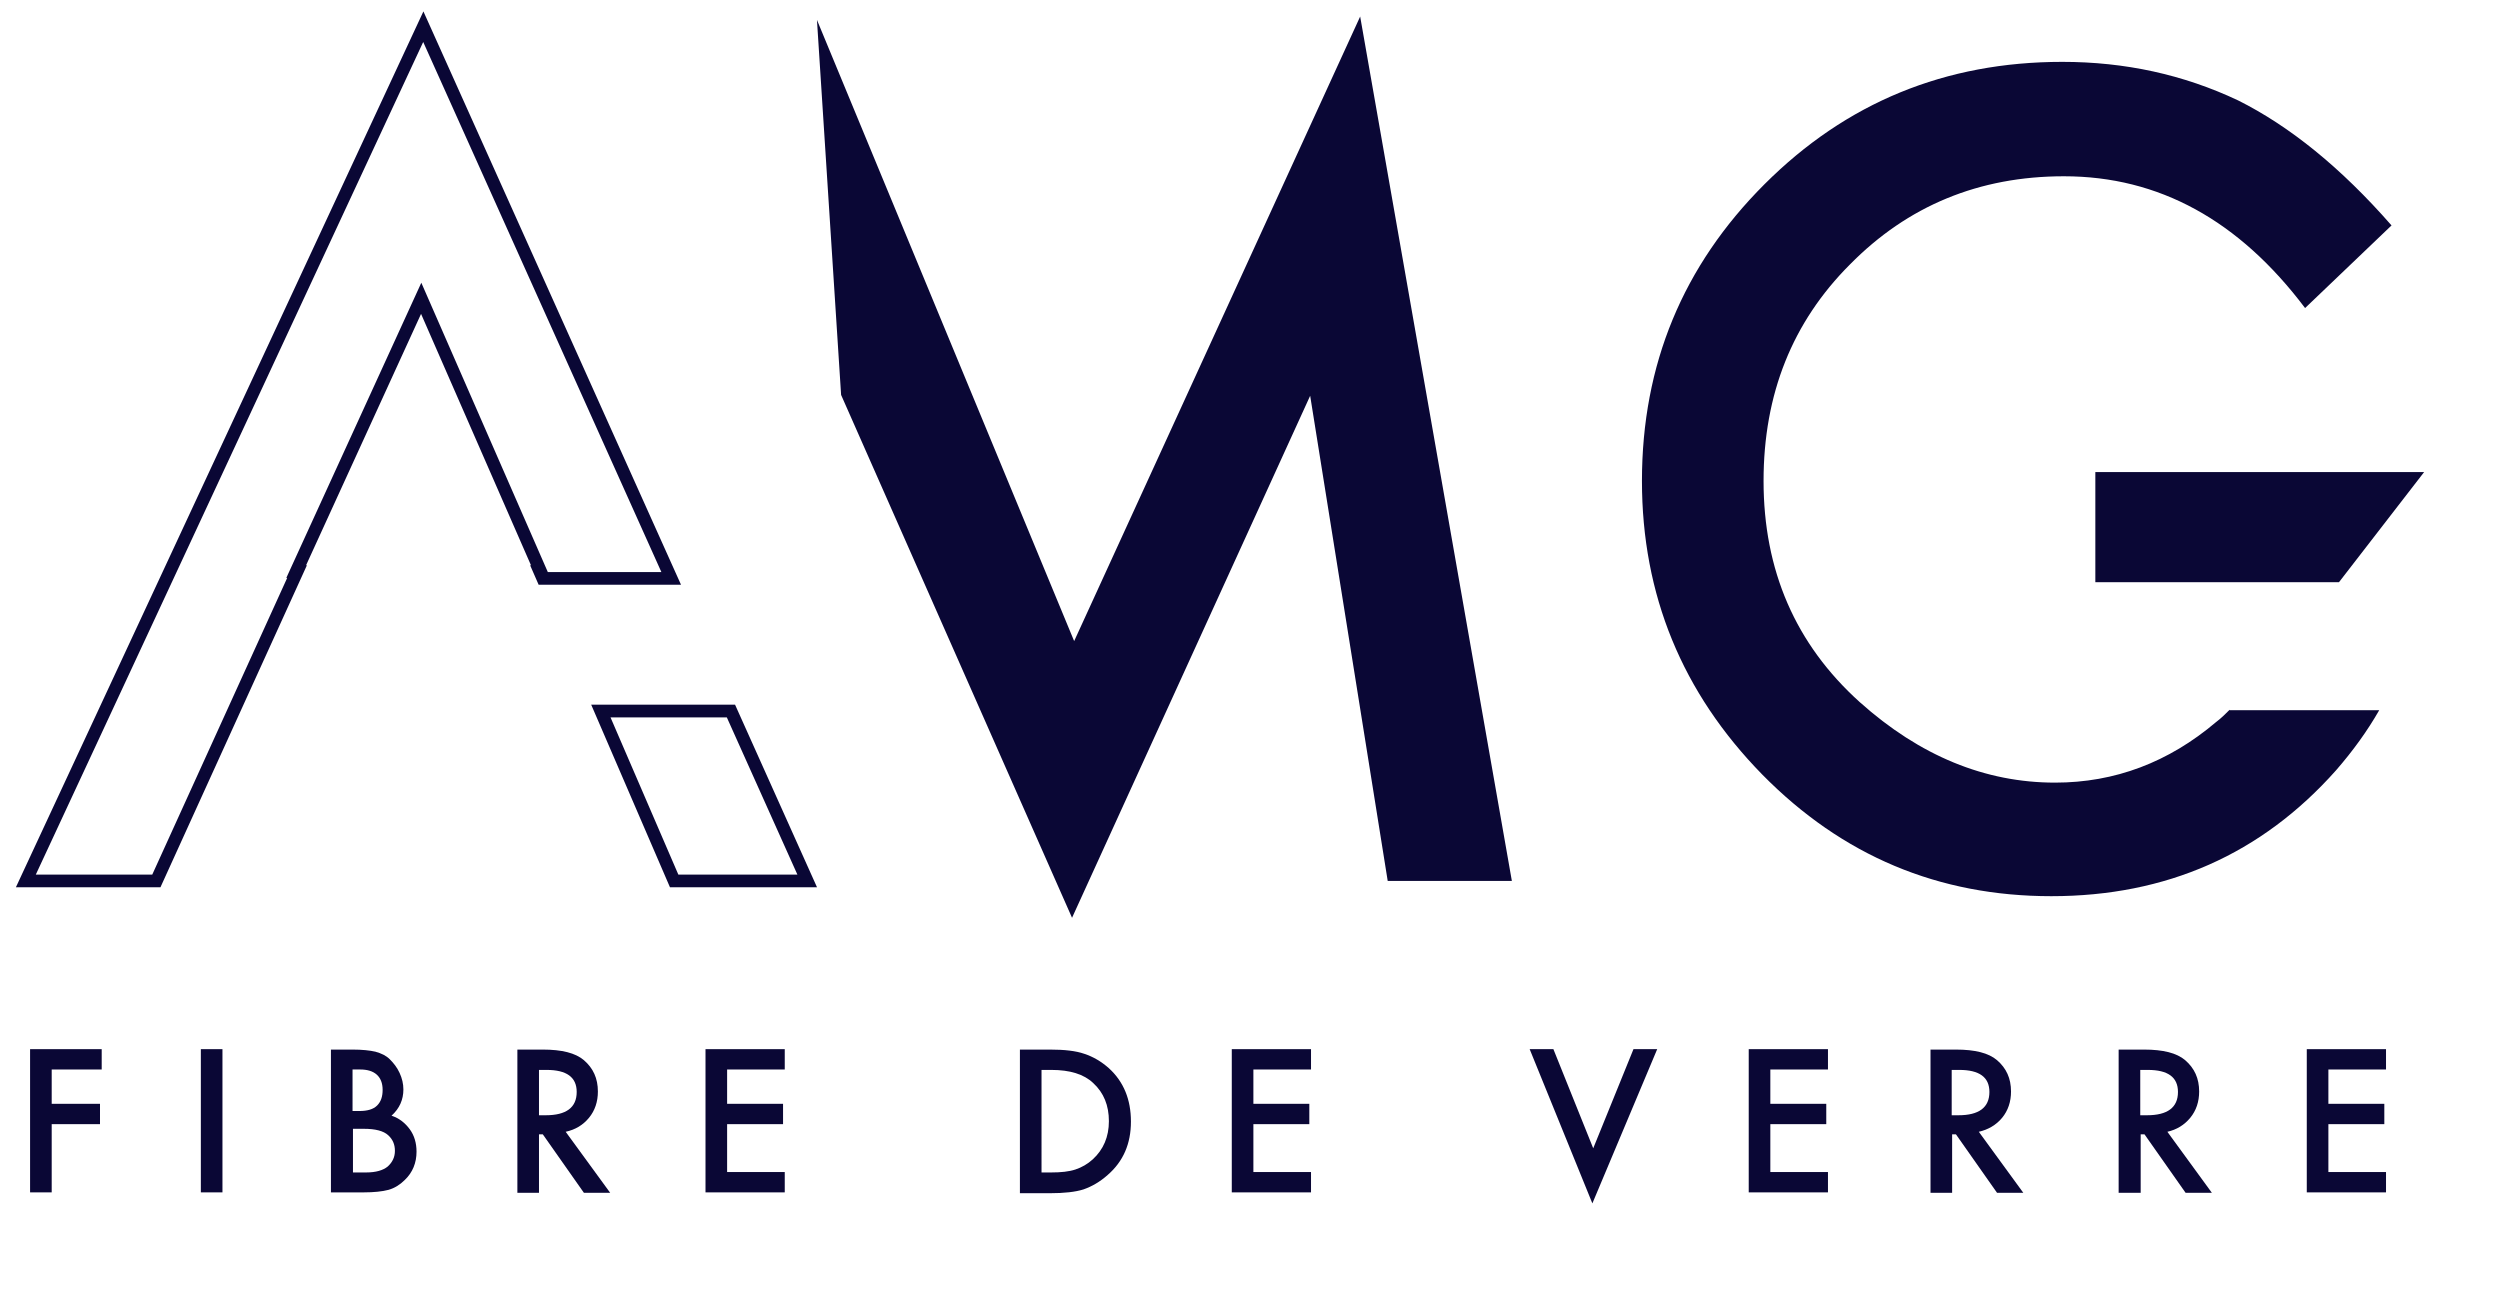
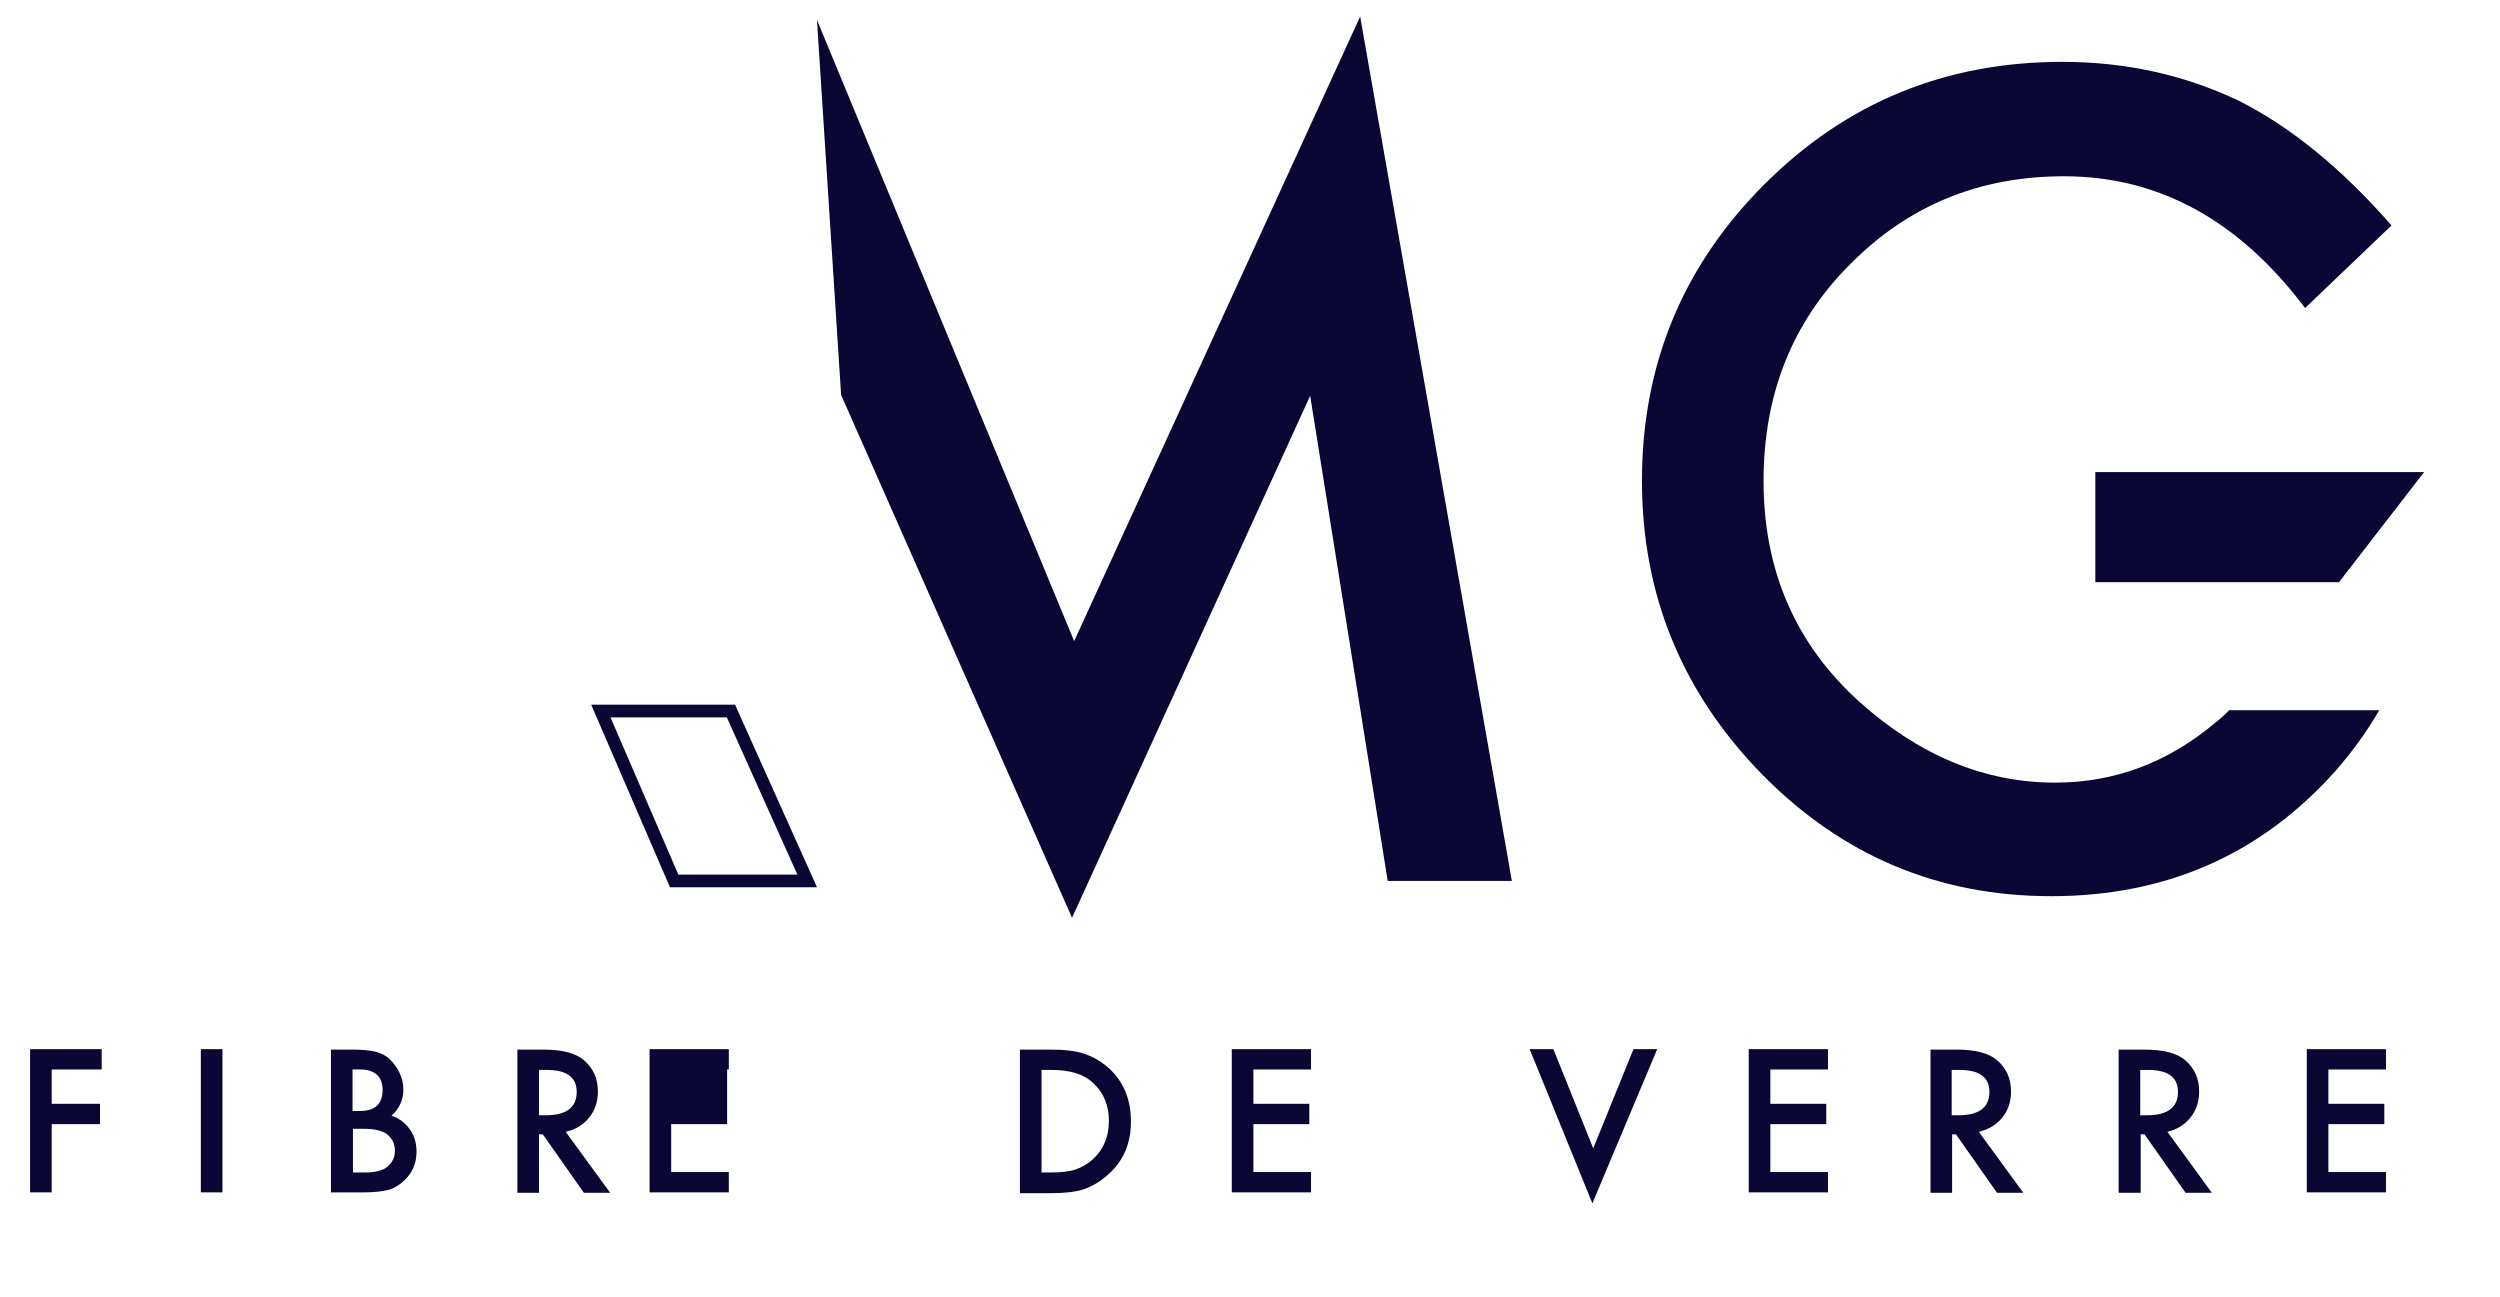
<svg xmlns="http://www.w3.org/2000/svg" version="1.1" id="Calque_1" x="0px" y="0px" viewBox="0 0 590 306" style="enable-background:new 0 0 590 306;" xml:space="preserve">
  <style type="text/css">
	
		.st0{
	opacity:1;
	fill:none;
	stroke:#0A0735;
	stroke-miterlimit:10;
	stroke-width:3;
	stroke-dasharray: 1000;
	stroke-dashoffset: 0;	
	-webkit-animation: dash 5s linear infinite alternate;
	-o-animation: dash 5s linear infinite alternate;
	-moz-animation: dash 5s linear infinite alternate;
	animation: dash 5s linear infinite alternate;
	}

	@-webkit-keyframes dash{
		from {
			stroke-dashoffset: 1000;
		}
		to {
			stroke-dashoffset: 0;
		}
	}
	.st1{fill:#0A0735;}
</style>
  <g>
-     <polygon class="st0" points="127.6,134.9 127.4,134.9 128.1,136.5 158.4,136.5 99.9,6.3 6.1,207.9 36.9,207.9 70.1,134.9    69.9,134.9 99.4,70.4  " />
    <polygon class="st0" points="141.8,167.8 159.1,207.9 190.5,207.9 172.5,167.8  " />
  </g>
  <polygon class="st1" points="321,3.9 253.5,151.3 192.8,4.7 198.5,93.2 253,216.6 309.2,93.4 327.5,207.9 356.8,207.9 " />
  <g>
    <path class="st1" d="M526.2,167.5c-1,1-2,2-3.2,2.9c-11.2,9.5-23.9,14.3-38,14.3c-16.5,0-31.9-6.3-46.1-19   c-15.2-13.7-22.7-31.1-22.7-52.2c0-20.5,6.8-37.5,20.4-51.1c13.6-13.8,30.4-20.8,50.5-20.8c22.4,0,41.3,10.4,56.9,31.1l20.4-19.5   c-11.9-13.6-24-23.4-36.2-29.5c-12.9-6.1-26.7-9.1-41.5-9.1c-27.6,0-51,9.6-70.3,28.9c-19.2,19.2-28.9,42.5-28.9,70   c0,26.9,9.5,50,28.4,69.3c18.9,19.2,41.6,28.7,68.2,28.7c27.2,0,49.6-9.9,67.2-29.7c4-4.6,7.4-9.3,10.2-14.2H526.2z" />
    <polygon class="st1" points="572.1,111.4 494.5,111.4 494.5,137.4 552,137.4  " />
  </g>
  <g>
    <path class="st1" d="M24,252.4H12.2v8.1h11.4v4.8H12.2v16.1H7.1v-33.8H24V252.4z" />
    <path class="st1" d="M52.5,247.6v33.8h-5.1v-33.8H52.5z" />
    <path class="st1" d="M78.1,281.5v-33.8h5.1c2.3,0,4.1,0.2,5.4,0.5c1.4,0.4,2.5,0.9,3.4,1.8c0.9,0.9,1.7,1.9,2.3,3.2   c0.6,1.3,0.9,2.6,0.9,3.9c0,2.4-0.9,4.5-2.8,6.2c1.8,0.6,3.2,1.7,4.3,3.2c1.1,1.5,1.6,3.3,1.6,5.3c0,2.6-0.9,4.9-2.8,6.7   c-1.1,1.1-2.4,1.9-3.8,2.3c-1.5,0.4-3.5,0.6-5.8,0.6H78.1z M83.2,262.2h1.6c1.9,0,3.3-0.4,4.2-1.3s1.3-2.1,1.3-3.7   c0-1.6-0.5-2.8-1.4-3.6c-0.9-0.8-2.2-1.2-3.9-1.2h-1.8V262.2z M83.2,276.7h3.2c2.3,0,4-0.5,5.1-1.4c1.1-1,1.7-2.2,1.7-3.7   c0-1.5-0.5-2.7-1.6-3.7c-1.1-1-3-1.5-5.7-1.5h-2.6V276.7z" />
    <path class="st1" d="M133.5,267.1l10.5,14.4h-6.2l-9.7-13.8h-0.9v13.8h-5.1v-33.8h6c4.5,0,7.7,0.8,9.7,2.5c2.2,1.9,3.3,4.3,3.3,7.4   c0,2.4-0.7,4.5-2.1,6.2S135.8,266.6,133.5,267.1z M127.2,263.2h1.6c4.8,0,7.3-1.8,7.3-5.5c0-3.5-2.4-5.2-7.1-5.2h-1.8V263.2z" />
-     <path class="st1" d="M185.2,252.4h-13.6v8.1h13.2v4.8h-13.2v11.3h13.6v4.8h-18.7v-33.8h18.7V252.4z" />
+     <path class="st1" d="M185.2,252.4h-13.6v8.1v4.8h-13.2v11.3h13.6v4.8h-18.7v-33.8h18.7V252.4z" />
    <path class="st1" d="M240.7,281.5v-33.8h7.1c3.4,0,6.1,0.3,8.1,1c2.1,0.7,4,1.8,5.8,3.4c3.5,3.2,5.2,7.4,5.2,12.6   c0,5.2-1.8,9.4-5.5,12.6c-1.8,1.6-3.7,2.7-5.7,3.4c-1.9,0.6-4.5,0.9-8,0.9H240.7z M245.8,276.7h2.3c2.3,0,4.2-0.2,5.7-0.7   c1.5-0.5,2.9-1.3,4.1-2.4c2.5-2.3,3.8-5.3,3.8-9c0-3.7-1.2-6.7-3.7-9c-2.2-2.1-5.5-3.1-9.9-3.1h-2.3V276.7z" />
    <path class="st1" d="M309.4,252.4h-13.6v8.1H309v4.8h-13.2v11.3h13.6v4.8h-18.7v-33.8h18.7V252.4z" />
    <path class="st1" d="M366.6,247.6l9.4,23.4l9.5-23.4h5.6L375.8,284L361,247.6H366.6z" />
    <path class="st1" d="M431.4,252.4h-13.6v8.1H431v4.8h-13.2v11.3h13.6v4.8h-18.7v-33.8h18.7V252.4z" />
    <path class="st1" d="M467,267.1l10.5,14.4h-6.2l-9.7-13.8h-0.9v13.8h-5.1v-33.8h6c4.5,0,7.7,0.8,9.7,2.5c2.2,1.9,3.3,4.3,3.3,7.4   c0,2.4-0.7,4.5-2.1,6.2S469.2,266.6,467,267.1z M460.6,263.2h1.6c4.8,0,7.3-1.8,7.3-5.5c0-3.5-2.4-5.2-7.1-5.2h-1.8V263.2z" />
    <path class="st1" d="M511.5,267.1l10.5,14.4h-6.2l-9.7-13.8h-0.9v13.8H500v-33.8h6c4.5,0,7.7,0.8,9.7,2.5c2.2,1.9,3.3,4.3,3.3,7.4   c0,2.4-0.7,4.5-2.1,6.2C515.5,265.5,513.7,266.6,511.5,267.1z M505.1,263.2h1.6c4.8,0,7.3-1.8,7.3-5.5c0-3.5-2.4-5.2-7.1-5.2h-1.8   V263.2z" />
    <path class="st1" d="M563.1,252.4h-13.6v8.1h13.2v4.8h-13.2v11.3h13.6v4.8h-18.7v-33.8h18.7V252.4z" />
  </g>
</svg>